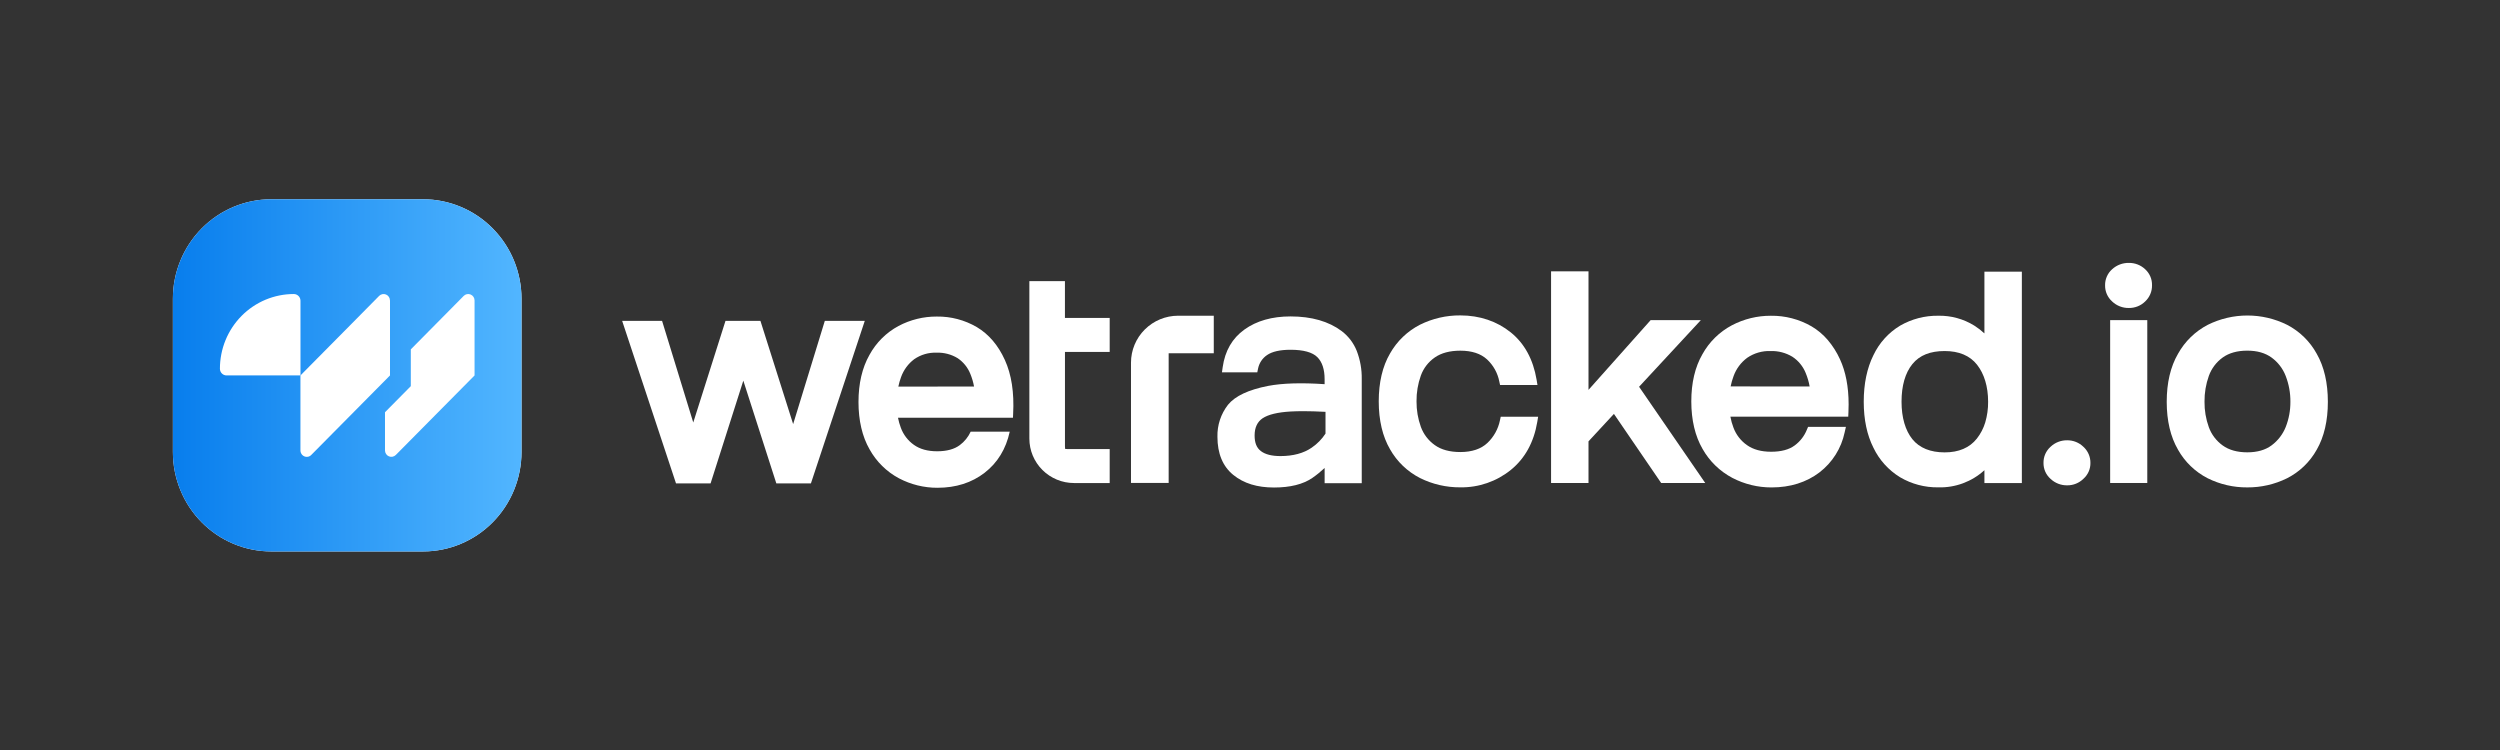
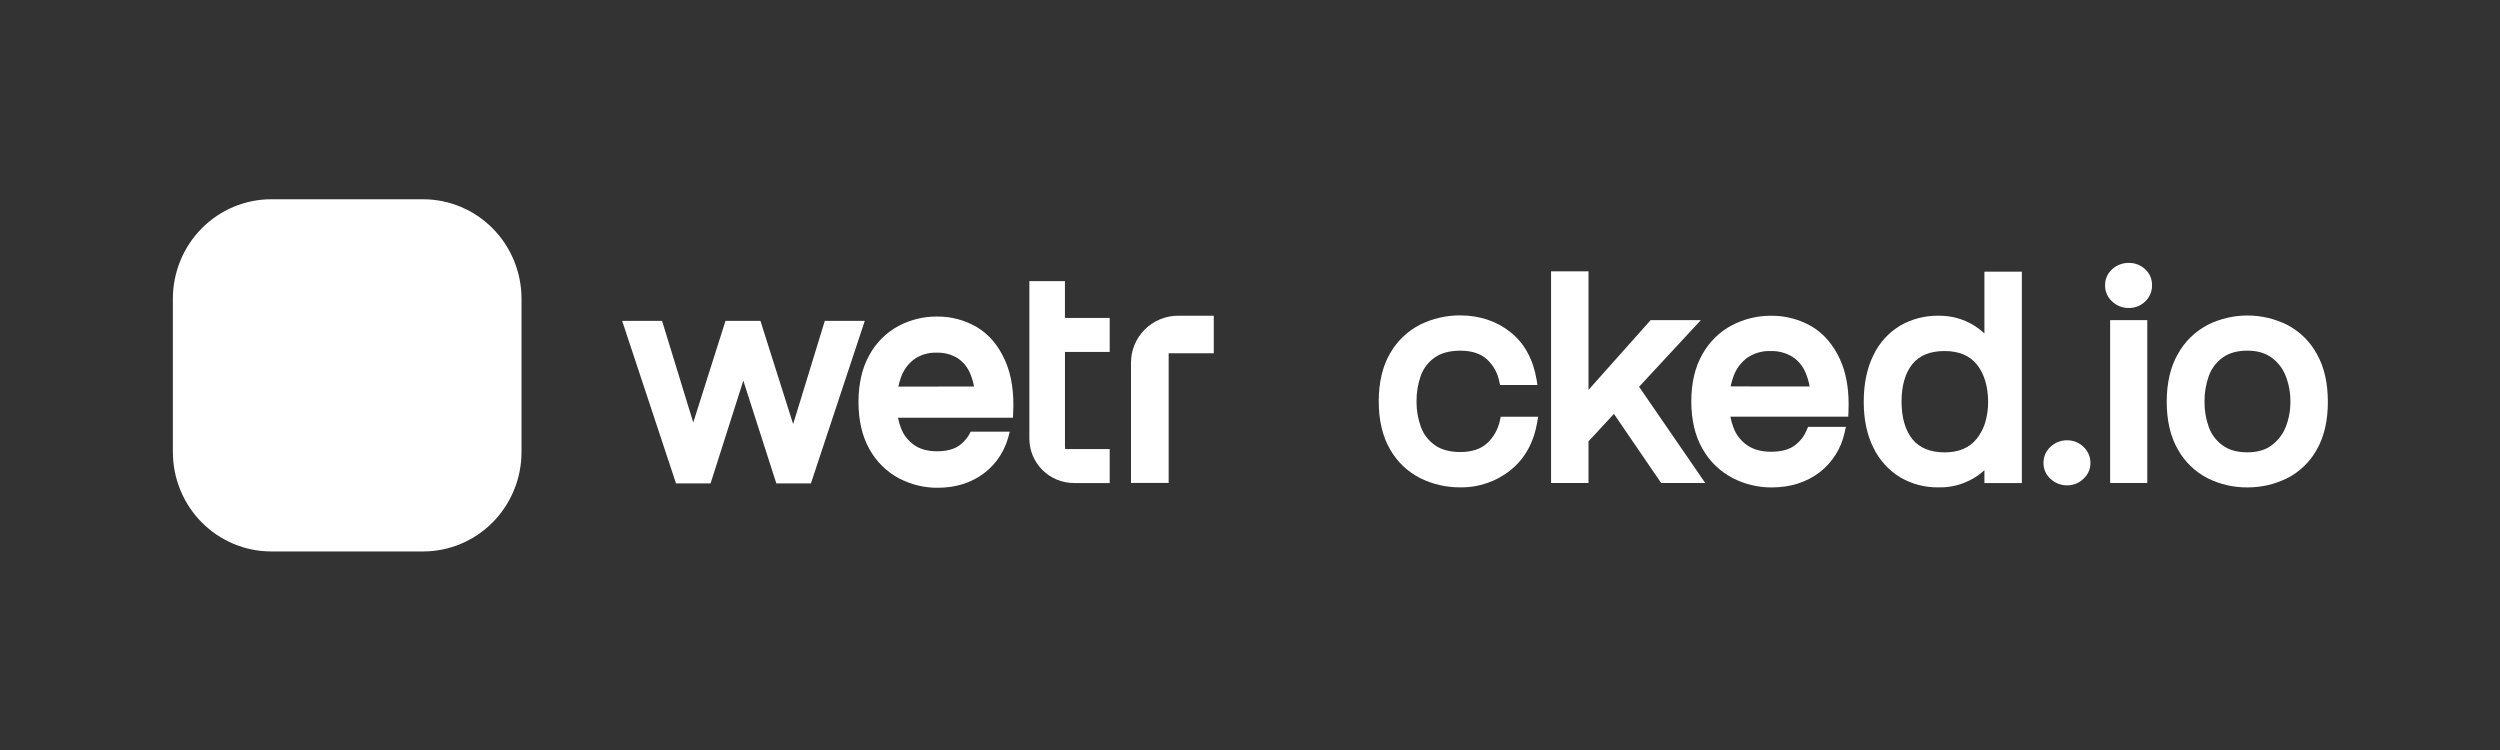
<svg xmlns="http://www.w3.org/2000/svg" width="1000" zoomAndPan="magnify" viewBox="0 0 750 225" height="300" preserveAspectRatio="xMidYMid meet" version="1.0">
  <rect x="0" y="0" width="750" height="225" fill="#333333" stroke="none" />
  <defs>
    <clipPath id="ac23b3a96f">
      <path d="M 51.859 59 L 157 59 L 157 166 L 51.859 166 Z M 51.859 59 " clip-rule="nonzero" />
    </clipPath>
    <clipPath id="74b8d973f3">
-       <path d="M 51.859 59 L 157 59 L 157 166 L 51.859 166 Z M 51.859 59 " clip-rule="nonzero" />
-     </clipPath>
+       </clipPath>
    <clipPath id="54496fc573">
      <path d="M 126.918 59.777 L 81.387 59.777 C 77.512 59.777 73.668 60.551 70.086 62.051 C 66.504 63.551 63.25 65.75 60.508 68.523 C 57.766 71.293 55.59 74.582 54.109 78.203 C 52.625 81.824 51.863 85.703 51.863 89.621 L 51.863 135.605 C 51.863 139.523 52.625 143.402 54.109 147.02 C 55.59 150.641 57.766 153.93 60.508 156.699 C 63.25 159.469 66.504 161.664 70.09 163.164 C 73.672 164.664 77.512 165.434 81.387 165.434 L 126.926 165.434 C 134.758 165.434 142.266 162.289 147.805 156.695 C 153.34 151.102 156.453 143.516 156.453 135.605 L 156.453 89.621 C 156.453 81.707 153.34 74.117 147.801 68.52 C 142.266 62.926 134.75 59.781 126.918 59.777 Z M 126.918 59.777 " clip-rule="nonzero" />
    </clipPath>
    <linearGradient x1="-0" gradientTransform="matrix(3.694, 0, 0, 3.7, 51.863, 57.104)" y1="14.996" x2="28.311" gradientUnits="userSpaceOnUse" y2="14.996" id="985f1c6b67">
      <stop stop-opacity="1" stop-color="rgb(3.139%, 49.409%, 92.94%)" offset="0" />
      <stop stop-opacity="1" stop-color="rgb(3.252%, 49.495%, 92.967%)" offset="0.008" />
      <stop stop-opacity="1" stop-color="rgb(3.479%, 49.666%, 93.022%)" offset="0.016" />
      <stop stop-opacity="1" stop-color="rgb(3.705%, 49.838%, 93.077%)" offset="0.023" />
      <stop stop-opacity="1" stop-color="rgb(3.932%, 50.009%, 93.132%)" offset="0.031" />
      <stop stop-opacity="1" stop-color="rgb(4.16%, 50.18%, 93.187%)" offset="0.039" />
      <stop stop-opacity="1" stop-color="rgb(4.385%, 50.352%, 93.242%)" offset="0.047" />
      <stop stop-opacity="1" stop-color="rgb(4.613%, 50.523%, 93.298%)" offset="0.055" />
      <stop stop-opacity="1" stop-color="rgb(4.839%, 50.696%, 93.353%)" offset="0.062" />
      <stop stop-opacity="1" stop-color="rgb(5.066%, 50.867%, 93.408%)" offset="0.07" />
      <stop stop-opacity="1" stop-color="rgb(5.292%, 51.039%, 93.463%)" offset="0.078" />
      <stop stop-opacity="1" stop-color="rgb(5.519%, 51.21%, 93.518%)" offset="0.086" />
      <stop stop-opacity="1" stop-color="rgb(5.746%, 51.382%, 93.573%)" offset="0.094" />
      <stop stop-opacity="1" stop-color="rgb(5.972%, 51.553%, 93.628%)" offset="0.102" />
      <stop stop-opacity="1" stop-color="rgb(6.2%, 51.724%, 93.684%)" offset="0.109" />
      <stop stop-opacity="1" stop-color="rgb(6.425%, 51.897%, 93.739%)" offset="0.117" />
      <stop stop-opacity="1" stop-color="rgb(6.653%, 52.068%, 93.794%)" offset="0.125" />
      <stop stop-opacity="1" stop-color="rgb(6.88%, 52.24%, 93.849%)" offset="0.133" />
      <stop stop-opacity="1" stop-color="rgb(7.106%, 52.411%, 93.904%)" offset="0.141" />
      <stop stop-opacity="1" stop-color="rgb(7.333%, 52.583%, 93.959%)" offset="0.148" />
      <stop stop-opacity="1" stop-color="rgb(7.559%, 52.754%, 94.014%)" offset="0.156" />
      <stop stop-opacity="1" stop-color="rgb(7.787%, 52.927%, 94.07%)" offset="0.164" />
      <stop stop-opacity="1" stop-color="rgb(8.014%, 53.098%, 94.125%)" offset="0.172" />
      <stop stop-opacity="1" stop-color="rgb(8.24%, 53.268%, 94.18%)" offset="0.18" />
      <stop stop-opacity="1" stop-color="rgb(8.467%, 53.441%, 94.235%)" offset="0.188" />
      <stop stop-opacity="1" stop-color="rgb(8.693%, 53.612%, 94.29%)" offset="0.195" />
      <stop stop-opacity="1" stop-color="rgb(8.92%, 53.784%, 94.345%)" offset="0.203" />
      <stop stop-opacity="1" stop-color="rgb(9.148%, 53.955%, 94.4%)" offset="0.211" />
      <stop stop-opacity="1" stop-color="rgb(9.373%, 54.128%, 94.456%)" offset="0.219" />
      <stop stop-opacity="1" stop-color="rgb(9.601%, 54.298%, 94.511%)" offset="0.227" />
      <stop stop-opacity="1" stop-color="rgb(9.827%, 54.471%, 94.566%)" offset="0.234" />
      <stop stop-opacity="1" stop-color="rgb(10.054%, 54.642%, 94.621%)" offset="0.242" />
      <stop stop-opacity="1" stop-color="rgb(10.28%, 54.813%, 94.676%)" offset="0.25" />
      <stop stop-opacity="1" stop-color="rgb(10.507%, 54.985%, 94.731%)" offset="0.258" />
      <stop stop-opacity="1" stop-color="rgb(10.735%, 55.156%, 94.788%)" offset="0.266" />
      <stop stop-opacity="1" stop-color="rgb(10.96%, 55.328%, 94.843%)" offset="0.273" />
      <stop stop-opacity="1" stop-color="rgb(11.188%, 55.499%, 94.897%)" offset="0.281" />
      <stop stop-opacity="1" stop-color="rgb(11.414%, 55.672%, 94.952%)" offset="0.289" />
      <stop stop-opacity="1" stop-color="rgb(11.641%, 55.843%, 95.007%)" offset="0.297" />
      <stop stop-opacity="1" stop-color="rgb(11.868%, 56.013%, 95.062%)" offset="0.305" />
      <stop stop-opacity="1" stop-color="rgb(12.094%, 56.186%, 95.117%)" offset="0.312" />
      <stop stop-opacity="1" stop-color="rgb(12.321%, 56.357%, 95.174%)" offset="0.32" />
      <stop stop-opacity="1" stop-color="rgb(12.547%, 56.529%, 95.229%)" offset="0.328" />
      <stop stop-opacity="1" stop-color="rgb(12.775%, 56.7%, 95.284%)" offset="0.336" />
      <stop stop-opacity="1" stop-color="rgb(13.002%, 56.873%, 95.338%)" offset="0.344" />
      <stop stop-opacity="1" stop-color="rgb(13.228%, 57.043%, 95.393%)" offset="0.352" />
      <stop stop-opacity="1" stop-color="rgb(13.455%, 57.216%, 95.448%)" offset="0.359" />
      <stop stop-opacity="1" stop-color="rgb(13.681%, 57.387%, 95.503%)" offset="0.367" />
      <stop stop-opacity="1" stop-color="rgb(13.908%, 57.558%, 95.56%)" offset="0.375" />
      <stop stop-opacity="1" stop-color="rgb(14.134%, 57.73%, 95.615%)" offset="0.383" />
      <stop stop-opacity="1" stop-color="rgb(14.362%, 57.901%, 95.67%)" offset="0.391" />
      <stop stop-opacity="1" stop-color="rgb(14.589%, 58.073%, 95.724%)" offset="0.398" />
      <stop stop-opacity="1" stop-color="rgb(14.815%, 58.244%, 95.779%)" offset="0.406" />
      <stop stop-opacity="1" stop-color="rgb(15.042%, 58.417%, 95.834%)" offset="0.414" />
      <stop stop-opacity="1" stop-color="rgb(15.268%, 58.588%, 95.891%)" offset="0.422" />
      <stop stop-opacity="1" stop-color="rgb(15.495%, 58.76%, 95.946%)" offset="0.43" />
      <stop stop-opacity="1" stop-color="rgb(15.723%, 58.931%, 96.001%)" offset="0.438" />
      <stop stop-opacity="1" stop-color="rgb(15.948%, 59.102%, 96.056%)" offset="0.445" />
      <stop stop-opacity="1" stop-color="rgb(16.176%, 59.274%, 96.111%)" offset="0.453" />
      <stop stop-opacity="1" stop-color="rgb(16.402%, 59.445%, 96.165%)" offset="0.461" />
      <stop stop-opacity="1" stop-color="rgb(16.629%, 59.618%, 96.22%)" offset="0.469" />
      <stop stop-opacity="1" stop-color="rgb(16.856%, 59.789%, 96.277%)" offset="0.477" />
      <stop stop-opacity="1" stop-color="rgb(17.082%, 59.961%, 96.332%)" offset="0.484" />
      <stop stop-opacity="1" stop-color="rgb(17.31%, 60.132%, 96.387%)" offset="0.492" />
      <stop stop-opacity="1" stop-color="rgb(17.535%, 60.304%, 96.442%)" offset="0.5" />
      <stop stop-opacity="1" stop-color="rgb(17.763%, 60.475%, 96.497%)" offset="0.508" />
      <stop stop-opacity="1" stop-color="rgb(17.99%, 60.646%, 96.552%)" offset="0.516" />
      <stop stop-opacity="1" stop-color="rgb(18.216%, 60.818%, 96.606%)" offset="0.523" />
      <stop stop-opacity="1" stop-color="rgb(18.443%, 60.989%, 96.663%)" offset="0.531" />
      <stop stop-opacity="1" stop-color="rgb(18.669%, 61.162%, 96.718%)" offset="0.539" />
      <stop stop-opacity="1" stop-color="rgb(18.896%, 61.333%, 96.773%)" offset="0.547" />
      <stop stop-opacity="1" stop-color="rgb(19.122%, 61.505%, 96.828%)" offset="0.555" />
      <stop stop-opacity="1" stop-color="rgb(19.35%, 61.676%, 96.883%)" offset="0.562" />
      <stop stop-opacity="1" stop-color="rgb(19.577%, 61.847%, 96.938%)" offset="0.57" />
      <stop stop-opacity="1" stop-color="rgb(19.803%, 62.019%, 96.994%)" offset="0.578" />
      <stop stop-opacity="1" stop-color="rgb(20.03%, 62.19%, 97.049%)" offset="0.586" />
      <stop stop-opacity="1" stop-color="rgb(20.256%, 62.363%, 97.104%)" offset="0.594" />
      <stop stop-opacity="1" stop-color="rgb(20.483%, 62.534%, 97.159%)" offset="0.602" />
      <stop stop-opacity="1" stop-color="rgb(20.711%, 62.706%, 97.214%)" offset="0.609" />
      <stop stop-opacity="1" stop-color="rgb(20.937%, 62.877%, 97.269%)" offset="0.617" />
      <stop stop-opacity="1" stop-color="rgb(21.164%, 63.049%, 97.324%)" offset="0.625" />
      <stop stop-opacity="1" stop-color="rgb(21.39%, 63.22%, 97.38%)" offset="0.633" />
      <stop stop-opacity="1" stop-color="rgb(21.617%, 63.391%, 97.435%)" offset="0.641" />
      <stop stop-opacity="1" stop-color="rgb(21.844%, 63.564%, 97.49%)" offset="0.648" />
      <stop stop-opacity="1" stop-color="rgb(22.07%, 63.734%, 97.545%)" offset="0.656" />
      <stop stop-opacity="1" stop-color="rgb(22.298%, 63.907%, 97.6%)" offset="0.664" />
      <stop stop-opacity="1" stop-color="rgb(22.523%, 64.078%, 97.655%)" offset="0.672" />
      <stop stop-opacity="1" stop-color="rgb(22.751%, 64.25%, 97.71%)" offset="0.68" />
      <stop stop-opacity="1" stop-color="rgb(22.978%, 64.421%, 97.766%)" offset="0.688" />
      <stop stop-opacity="1" stop-color="rgb(23.204%, 64.594%, 97.821%)" offset="0.695" />
      <stop stop-opacity="1" stop-color="rgb(23.431%, 64.764%, 97.876%)" offset="0.703" />
      <stop stop-opacity="1" stop-color="rgb(23.657%, 64.935%, 97.931%)" offset="0.711" />
      <stop stop-opacity="1" stop-color="rgb(23.885%, 65.108%, 97.986%)" offset="0.719" />
      <stop stop-opacity="1" stop-color="rgb(24.11%, 65.279%, 98.041%)" offset="0.727" />
      <stop stop-opacity="1" stop-color="rgb(24.338%, 65.451%, 98.096%)" offset="0.734" />
      <stop stop-opacity="1" stop-color="rgb(24.565%, 65.622%, 98.152%)" offset="0.742" />
      <stop stop-opacity="1" stop-color="rgb(24.791%, 65.794%, 98.207%)" offset="0.75" />
      <stop stop-opacity="1" stop-color="rgb(25.018%, 65.965%, 98.262%)" offset="0.758" />
      <stop stop-opacity="1" stop-color="rgb(25.244%, 66.138%, 98.317%)" offset="0.766" />
      <stop stop-opacity="1" stop-color="rgb(25.471%, 66.309%, 98.372%)" offset="0.773" />
      <stop stop-opacity="1" stop-color="rgb(25.699%, 66.479%, 98.427%)" offset="0.781" />
      <stop stop-opacity="1" stop-color="rgb(25.925%, 66.652%, 98.483%)" offset="0.789" />
      <stop stop-opacity="1" stop-color="rgb(26.152%, 66.823%, 98.538%)" offset="0.797" />
      <stop stop-opacity="1" stop-color="rgb(26.378%, 66.995%, 98.593%)" offset="0.805" />
      <stop stop-opacity="1" stop-color="rgb(26.605%, 67.166%, 98.648%)" offset="0.812" />
      <stop stop-opacity="1" stop-color="rgb(26.833%, 67.339%, 98.703%)" offset="0.82" />
      <stop stop-opacity="1" stop-color="rgb(27.058%, 67.509%, 98.758%)" offset="0.828" />
      <stop stop-opacity="1" stop-color="rgb(27.286%, 67.68%, 98.813%)" offset="0.836" />
      <stop stop-opacity="1" stop-color="rgb(27.512%, 67.853%, 98.869%)" offset="0.844" />
      <stop stop-opacity="1" stop-color="rgb(27.739%, 68.024%, 98.924%)" offset="0.852" />
      <stop stop-opacity="1" stop-color="rgb(27.966%, 68.196%, 98.979%)" offset="0.859" />
      <stop stop-opacity="1" stop-color="rgb(28.192%, 68.367%, 99.034%)" offset="0.867" />
      <stop stop-opacity="1" stop-color="rgb(28.419%, 68.539%, 99.089%)" offset="0.875" />
      <stop stop-opacity="1" stop-color="rgb(28.645%, 68.71%, 99.144%)" offset="0.883" />
      <stop stop-opacity="1" stop-color="rgb(28.873%, 68.883%, 99.199%)" offset="0.891" />
      <stop stop-opacity="1" stop-color="rgb(29.099%, 69.054%, 99.255%)" offset="0.898" />
      <stop stop-opacity="1" stop-color="rgb(29.326%, 69.225%, 99.31%)" offset="0.906" />
      <stop stop-opacity="1" stop-color="rgb(29.553%, 69.397%, 99.365%)" offset="0.914" />
      <stop stop-opacity="1" stop-color="rgb(29.779%, 69.568%, 99.42%)" offset="0.922" />
      <stop stop-opacity="1" stop-color="rgb(30.006%, 69.74%, 99.475%)" offset="0.93" />
      <stop stop-opacity="1" stop-color="rgb(30.232%, 69.911%, 99.53%)" offset="0.938" />
      <stop stop-opacity="1" stop-color="rgb(30.46%, 70.084%, 99.586%)" offset="0.945" />
      <stop stop-opacity="1" stop-color="rgb(30.687%, 70.255%, 99.641%)" offset="0.953" />
      <stop stop-opacity="1" stop-color="rgb(30.913%, 70.427%, 99.696%)" offset="0.961" />
      <stop stop-opacity="1" stop-color="rgb(31.14%, 70.598%, 99.751%)" offset="0.969" />
      <stop stop-opacity="1" stop-color="rgb(31.366%, 70.769%, 99.806%)" offset="0.977" />
      <stop stop-opacity="1" stop-color="rgb(31.593%, 70.941%, 99.861%)" offset="0.984" />
      <stop stop-opacity="1" stop-color="rgb(31.821%, 71.112%, 99.916%)" offset="0.992" />
      <stop stop-opacity="1" stop-color="rgb(32.047%, 71.284%, 99.973%)" offset="1" />
    </linearGradient>
    <clipPath id="73c6a2c83c">
      <path d="M 650 94 L 698.359 94 L 698.359 147 L 650 147 Z M 650 94 " clip-rule="nonzero" />
    </clipPath>
  </defs>
  <g clip-path="url(#ac23b3a96f)">
    <path fill="#ffffff" d="M 126.918 59.777 L 81.387 59.777 C 77.512 59.777 73.668 60.551 70.086 62.051 C 66.504 63.551 63.25 65.75 60.508 68.523 C 57.766 71.293 55.59 74.582 54.109 78.203 C 52.625 81.824 51.863 85.703 51.863 89.621 L 51.863 135.605 C 51.863 139.523 52.625 143.402 54.109 147.02 C 55.59 150.641 57.766 153.93 60.508 156.699 C 63.25 159.469 66.504 161.664 70.09 163.164 C 73.672 164.664 77.512 165.434 81.387 165.434 L 126.926 165.434 C 134.758 165.434 142.266 162.289 147.805 156.695 C 153.34 151.102 156.453 143.516 156.453 135.605 L 156.453 89.621 C 156.453 81.707 153.34 74.117 147.801 68.52 C 142.266 62.926 134.75 59.781 126.918 59.777 Z M 126.918 59.777 " fill-opacity="1" fill-rule="nonzero" />
  </g>
  <g clip-path="url(#74b8d973f3)">
    <g clip-path="url(#54496fc573)">
-       <path fill="url(#985f1c6b67)" d="M 51.863 59.777 L 51.863 165.434 L 156.453 165.434 L 156.453 59.777 Z M 51.863 59.777 " fill-rule="nonzero" />
-     </g>
+       </g>
  </g>
  <path fill="#ffffff" d="M 142.367 90.113 L 142.367 112.633 L 118.746 136.488 C 118.48 136.754 118.141 136.938 117.773 137.012 C 117.406 137.09 117.023 137.051 116.676 136.906 C 116.328 136.762 116.031 136.516 115.824 136.199 C 115.613 135.887 115.504 135.516 115.5 135.137 L 115.5 123.672 L 123.242 115.848 L 123.242 104.812 L 139.125 88.762 C 139.391 88.496 139.727 88.316 140.094 88.242 C 140.461 88.172 140.844 88.207 141.188 88.352 C 141.535 88.496 141.828 88.742 142.039 89.055 C 142.25 89.367 142.363 89.734 142.367 90.113 Z M 142.367 90.113 " fill-opacity="1" fill-rule="nonzero" />
  <path fill="#ffffff" d="M 117 90.117 L 117 112.633 L 93.375 136.488 C 93.203 136.668 92.996 136.812 92.77 136.91 C 92.539 137.008 92.297 137.059 92.047 137.055 C 91.797 137.059 91.547 137.012 91.312 136.914 C 91.082 136.816 90.871 136.676 90.691 136.496 C 90.516 136.316 90.371 136.105 90.277 135.871 C 90.18 135.637 90.133 135.383 90.133 135.129 L 90.133 112.633 L 105.508 97.105 L 113.738 88.773 C 114.004 88.504 114.344 88.32 114.711 88.246 C 115.082 88.172 115.465 88.207 115.812 88.355 C 116.16 88.5 116.457 88.746 116.664 89.062 C 116.875 89.379 116.984 89.75 116.984 90.129 Z M 117 90.117 " fill-opacity="1" fill-rule="nonzero" />
  <path fill="#ffffff" d="M 90.145 90.227 L 90.145 112.629 L 67.973 112.629 C 67.449 112.633 66.945 112.422 66.57 112.051 C 66.195 111.68 65.98 111.172 65.977 110.641 C 65.973 107.695 66.543 104.777 67.656 102.055 C 68.77 99.332 70.406 96.859 72.465 94.773 C 74.527 92.691 76.977 91.039 79.668 89.91 C 82.363 88.785 85.254 88.207 88.168 88.207 C 88.695 88.215 89.195 88.43 89.566 88.809 C 89.938 89.184 90.145 89.695 90.145 90.227 Z M 90.145 90.227 " fill-opacity="1" fill-rule="nonzero" />
  <path fill="#ffffff" d="M 247.445 96.258 L 237.945 127.23 L 228.129 96.258 L 217.648 96.258 L 207.977 126.75 L 198.621 96.258 L 186.645 96.258 L 202.805 145.027 L 213.172 145.027 L 222.996 114.195 L 232.902 145.027 L 243.273 145.027 L 259.434 96.258 Z M 247.445 96.258 " fill-opacity="1" fill-rule="nonzero" />
  <path fill="#ffffff" d="M 301.453 107.98 C 299.457 103.57 296.617 100.254 293.047 98.129 C 289.402 96 285.254 94.906 281.043 94.965 C 277.035 94.945 273.082 95.918 269.535 97.805 C 265.859 99.785 262.836 102.797 260.832 106.48 C 258.652 110.332 257.547 115.082 257.547 120.605 C 257.547 126.129 258.668 130.977 260.879 134.82 C 262.93 138.508 265.988 141.52 269.691 143.492 C 273.258 145.371 277.223 146.344 281.242 146.332 C 286.777 146.332 291.535 144.816 295.395 141.824 C 299.254 138.836 301.797 134.695 302.918 129.508 L 291.199 129.508 C 290.465 131.102 289.348 132.488 287.945 133.531 C 286.32 134.758 284.031 135.383 281.148 135.383 C 278.266 135.383 275.957 134.73 274.168 133.453 C 272.371 132.184 271 130.387 270.242 128.309 C 269.879 127.336 269.594 126.34 269.398 125.32 L 303.887 125.32 L 303.941 124.164 C 304.285 117.773 303.445 112.332 301.453 107.98 Z M 269.5 115.984 C 269.699 115.016 269.973 114.066 270.312 113.141 C 271.078 110.996 272.449 109.129 274.258 107.766 C 276.227 106.398 278.578 105.711 280.965 105.801 C 283.188 105.723 285.383 106.293 287.289 107.449 C 289 108.598 290.328 110.238 291.098 112.16 C 291.602 113.383 291.977 114.656 292.215 115.957 Z M 269.5 115.984 " fill-opacity="1" fill-rule="nonzero" />
-   <path fill="#ffffff" d="M 407.027 105.273 C 406.09 102.918 404.527 100.863 402.508 99.328 C 398.617 96.406 393.457 94.926 387.164 94.926 C 381.621 94.926 376.957 96.25 373.32 98.871 C 369.68 101.488 367.504 105.234 366.805 110.148 L 366.586 111.699 L 377.188 111.699 L 377.406 110.625 C 377.566 109.797 377.887 109.004 378.352 108.301 C 378.816 107.594 379.418 106.988 380.121 106.516 C 381.648 105.469 384.02 104.93 387.164 104.93 C 391.035 104.93 393.73 105.68 395.203 107.145 C 396.672 108.605 397.383 110.844 397.383 113.773 L 397.383 115.254 C 390.441 114.781 384.754 114.953 380.441 115.77 C 374.578 116.914 370.531 118.801 368.387 121.445 C 366.258 124.188 365.145 127.574 365.23 131.039 C 365.23 136.07 366.832 139.914 369.984 142.473 C 373.137 145.035 377.176 146.254 382.199 146.254 C 387.051 146.254 390.906 145.293 393.68 143.395 C 394.992 142.488 396.23 141.484 397.387 140.395 L 397.387 144.969 L 408.523 144.969 L 408.523 113.754 C 408.574 110.855 408.066 107.977 407.027 105.273 Z M 397.652 130.078 C 396.566 131.742 395.16 133.172 393.52 134.293 C 391.098 135.973 387.934 136.824 384.121 136.824 C 381.543 136.824 379.57 136.324 378.262 135.324 C 376.953 134.32 376.383 132.801 376.383 130.633 C 376.383 128.289 377.188 126.57 378.773 125.488 C 380.496 124.344 383.324 123.672 387.211 123.449 C 388.359 123.387 389.594 123.352 390.973 123.352 C 392.93 123.355 395.117 123.418 397.652 123.551 Z M 397.652 130.078 " fill-opacity="1" fill-rule="nonzero" />
  <path fill="#ffffff" d="M 450.223 125.016 L 449.988 126.082 C 449.465 128.676 448.156 131.051 446.234 132.875 C 444.32 134.688 441.582 135.613 438.098 135.613 C 434.953 135.613 432.359 134.918 430.453 133.539 C 428.531 132.184 427.066 130.277 426.262 128.074 C 425.375 125.617 424.938 123.023 424.957 120.41 C 424.93 117.77 425.367 115.141 426.262 112.648 C 427.059 110.457 428.516 108.566 430.441 107.238 C 432.379 105.891 434.953 105.203 438.098 105.203 C 441.543 105.203 444.219 106.086 446.102 107.812 C 448 109.578 449.293 111.898 449.789 114.438 L 450.02 115.508 L 461.242 115.508 L 460.98 113.922 C 459.949 107.805 457.336 103.016 453.207 99.699 C 449.078 96.383 443.926 94.621 438.098 94.621 C 433.906 94.59 429.766 95.543 426.008 97.406 C 422.223 99.348 419.09 102.352 417.004 106.051 C 414.758 109.895 413.621 114.73 413.621 120.41 C 413.621 126.094 414.77 130.926 417.004 134.77 C 419.086 138.469 422.219 141.477 426.008 143.41 C 429.762 145.281 433.902 146.234 438.098 146.203 C 443.613 146.289 448.984 144.434 453.262 140.965 C 457.484 137.535 460.148 132.711 461.18 126.594 L 461.441 125.016 Z M 450.223 125.016 " fill-opacity="1" fill-rule="nonzero" />
  <path fill="#ffffff" d="M 491.723 116.031 L 510.254 96.039 L 495.195 96.039 L 476.551 116.961 L 476.551 81.395 L 465.32 81.395 L 465.32 144.895 L 476.551 144.895 L 476.551 132.402 L 484.176 124.168 L 498.027 144.426 L 498.348 144.895 L 511.57 144.895 Z M 491.723 116.031 " fill-opacity="1" fill-rule="nonzero" />
  <path fill="#ffffff" d="M 551.984 107.762 C 551.039 105.684 549.809 103.746 548.336 102.004 C 546.945 100.375 545.297 98.988 543.453 97.898 C 539.746 95.766 535.531 94.668 531.254 94.727 C 527.184 94.711 523.172 95.695 519.57 97.582 C 515.836 99.562 512.762 102.582 510.723 106.273 C 508.512 110.117 507.391 114.848 507.391 120.43 C 507.391 126.008 508.539 130.848 510.773 134.688 C 512.855 138.375 515.961 141.391 519.715 143.371 C 523.336 145.258 527.367 146.238 531.453 146.23 C 537.066 146.23 541.906 144.715 545.84 141.719 C 549.719 138.746 552.395 134.484 553.395 129.715 L 553.777 128.051 L 542.426 128.051 L 542.062 128.906 C 541.312 130.785 540.055 132.414 538.426 133.617 C 536.738 134.883 534.359 135.523 531.355 135.523 C 528.352 135.523 525.977 134.859 524.105 133.543 C 522.238 132.242 520.816 130.402 520.031 128.273 C 519.629 127.215 519.32 126.121 519.117 125.008 L 554.473 125.008 L 554.531 123.715 C 554.57 122.922 554.586 122.133 554.586 121.297 C 554.586 116.043 553.711 111.492 551.984 107.762 Z M 519.188 115.926 C 519.402 114.863 519.703 113.82 520.082 112.809 C 520.875 110.621 522.297 108.719 524.168 107.332 C 526.223 105.93 528.672 105.223 531.156 105.312 C 533.465 105.238 535.746 105.832 537.723 107.027 C 539.508 108.199 540.887 109.887 541.691 111.859 C 542.238 113.172 542.645 114.539 542.891 115.941 Z M 519.188 115.926 " fill-opacity="1" fill-rule="nonzero" />
  <path fill="#ffffff" d="M 595.324 81.496 L 595.324 100.02 C 594.379 99.145 593.359 98.359 592.277 97.672 C 589.039 95.668 585.281 94.641 581.469 94.719 C 577.457 94.668 573.504 95.695 570.027 97.699 C 566.543 99.809 563.758 102.891 562.023 106.566 C 560.098 110.438 559.121 115.141 559.121 120.516 C 559.121 125.891 560.098 130.492 562.027 134.316 C 563.777 137.977 566.559 141.055 570.027 143.176 C 573.488 145.215 577.449 146.262 581.469 146.207 C 586.582 146.355 591.555 144.512 595.324 141.062 L 595.324 144.91 L 606.555 144.91 L 606.555 81.496 Z M 596.434 120.516 C 596.457 122.617 596.164 124.707 595.574 126.723 C 595.047 128.484 594.191 130.133 593.055 131.578 C 590.879 134.328 587.629 135.715 583.395 135.715 C 579.156 135.715 575.844 134.391 573.727 131.773 C 571.609 129.152 570.461 125.289 570.461 120.516 C 570.461 115.742 571.559 111.875 573.719 109.219 C 575.883 106.559 579.094 105.312 583.395 105.312 C 587.691 105.312 590.965 106.691 593.105 109.406 C 595.246 112.121 596.434 115.941 596.434 120.516 Z M 596.434 120.516 " fill-opacity="1" fill-rule="nonzero" />
  <path fill="#ffffff" d="M 625.02 134.035 C 623.727 132.781 621.996 132.082 620.188 132.086 C 618.32 132.051 616.512 132.75 615.16 134.035 C 614.477 134.648 613.938 135.398 613.57 136.238 C 613.211 137.074 613.031 137.98 613.051 138.895 C 613.039 139.793 613.223 140.68 613.582 141.5 C 613.945 142.316 614.48 143.051 615.152 143.645 C 616.504 144.934 618.316 145.637 620.188 145.602 C 621.996 145.609 623.73 144.91 625.02 143.645 C 625.691 143.051 626.227 142.32 626.594 141.5 C 626.957 140.68 627.141 139.793 627.129 138.895 C 627.141 137.984 626.961 137.078 626.598 136.242 C 626.234 135.402 625.695 134.652 625.02 134.035 Z M 625.02 134.035 " fill-opacity="1" fill-rule="nonzero" />
  <path fill="#ffffff" d="M 644.184 96.039 L 633.047 96.039 L 633.047 144.895 L 644.184 144.895 Z M 644.184 96.039 " fill-opacity="1" fill-rule="nonzero" />
  <g clip-path="url(#73c6a2c83c)">
    <path fill="#ffffff" d="M 695.027 106.148 C 692.996 102.43 689.895 99.395 686.125 97.441 C 682.43 95.605 678.359 94.652 674.23 94.652 C 670.109 94.652 666.039 95.605 662.344 97.441 C 658.57 99.402 655.461 102.426 653.402 106.137 C 651.148 110.012 650.016 114.859 650.016 120.543 C 650.016 126.227 651.164 131.059 653.402 134.906 C 655.457 138.574 658.555 141.559 662.305 143.48 C 665.992 145.312 670.062 146.25 674.188 146.219 C 678.324 146.246 682.41 145.309 686.117 143.48 C 689.875 141.57 692.977 138.586 695.02 134.906 C 697.234 131.062 698.359 126.23 698.359 120.551 C 698.359 114.867 697.234 109.992 695.027 106.148 Z M 687.121 120.543 C 687.137 123.121 686.664 125.68 685.723 128.086 C 684.852 130.273 683.391 132.176 681.5 133.59 C 679.641 134.992 677.18 135.699 674.18 135.699 C 671.184 135.699 668.688 135.004 666.789 133.625 C 664.891 132.258 663.445 130.355 662.648 128.16 C 661.762 125.703 661.324 123.109 661.352 120.496 C 661.328 117.871 661.766 115.258 662.648 112.781 C 663.441 110.566 664.887 108.645 666.797 107.262 C 668.695 105.891 671.18 105.195 674.18 105.195 C 677.184 105.195 679.559 105.891 681.465 107.262 C 683.391 108.664 684.863 110.586 685.715 112.805 C 686.664 115.262 687.141 117.879 687.121 120.516 Z M 687.121 120.543 " fill-opacity="1" fill-rule="nonzero" />
  </g>
  <path fill="#ffffff" d="M 353.43 94.715 C 349.684 94.719 346.09 96.207 343.441 98.844 C 340.789 101.484 339.301 105.062 339.297 108.797 L 339.297 144.883 L 350.598 144.883 L 350.598 105.973 L 364.133 105.973 L 364.133 94.715 Z M 353.43 94.715 " fill-opacity="1" fill-rule="nonzero" />
  <path fill="#ffffff" d="M 332.906 105.578 L 332.906 95.383 L 319.48 95.383 L 319.48 84.344 L 308.809 84.344 L 308.809 131.582 C 308.812 135.117 310.227 138.504 312.734 141 C 315.242 143.5 318.645 144.906 322.191 144.91 L 332.906 144.91 L 332.906 134.711 L 320.113 134.711 C 319.922 134.711 319.727 134.699 319.539 134.676 C 319.5 134.418 319.484 134.16 319.488 133.898 L 319.488 105.578 Z M 332.906 105.578 " fill-opacity="1" fill-rule="nonzero" />
  <path fill="#ffffff" d="M 638.672 92.395 C 639.578 92.406 640.477 92.238 641.316 91.902 C 642.156 91.566 642.918 91.062 643.562 90.426 C 644.223 89.805 644.746 89.051 645.098 88.219 C 645.449 87.383 645.625 86.484 645.605 85.578 C 645.629 84.676 645.457 83.781 645.102 82.949 C 644.742 82.121 644.215 81.379 643.547 80.77 C 642.23 79.527 640.484 78.848 638.672 78.871 C 636.816 78.836 635.016 79.516 633.648 80.766 C 632.969 81.367 632.422 82.109 632.059 82.941 C 631.691 83.77 631.512 84.672 631.527 85.578 C 631.508 86.492 631.684 87.398 632.051 88.238 C 632.418 89.074 632.957 89.824 633.641 90.438 C 634.992 91.727 636.801 92.43 638.672 92.395 Z M 638.672 92.395 " fill-opacity="1" fill-rule="nonzero" />
</svg>